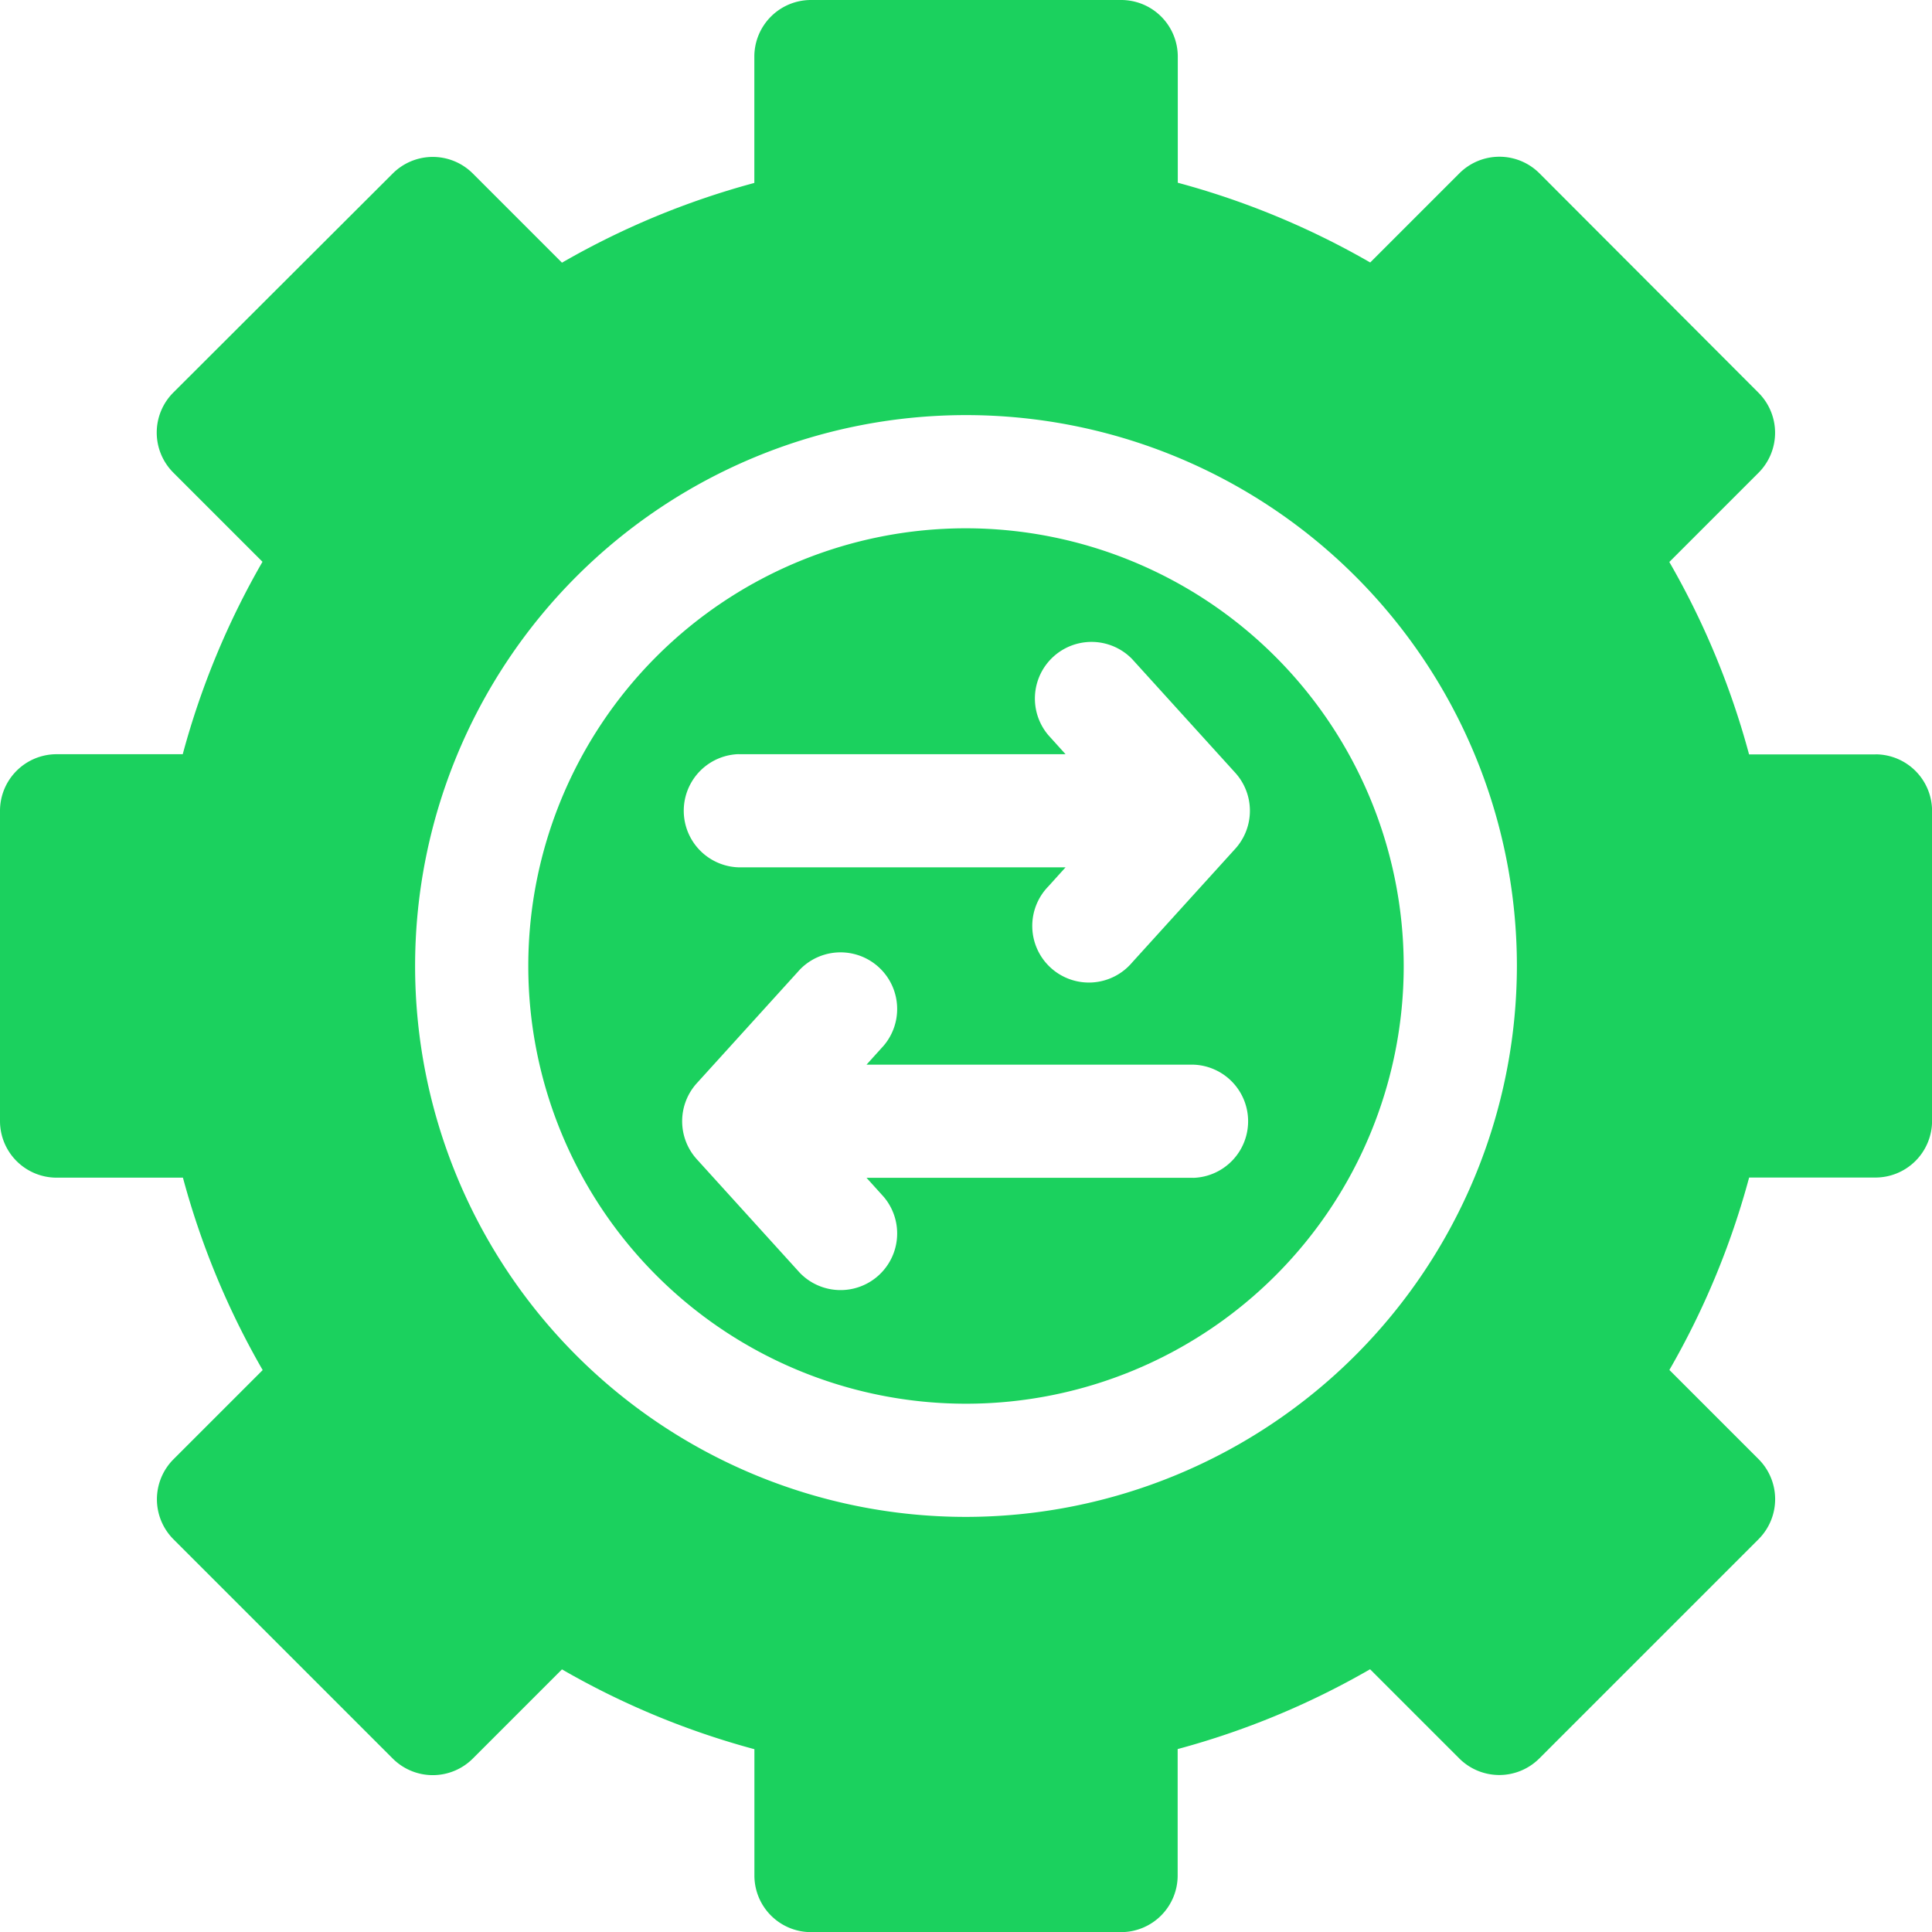
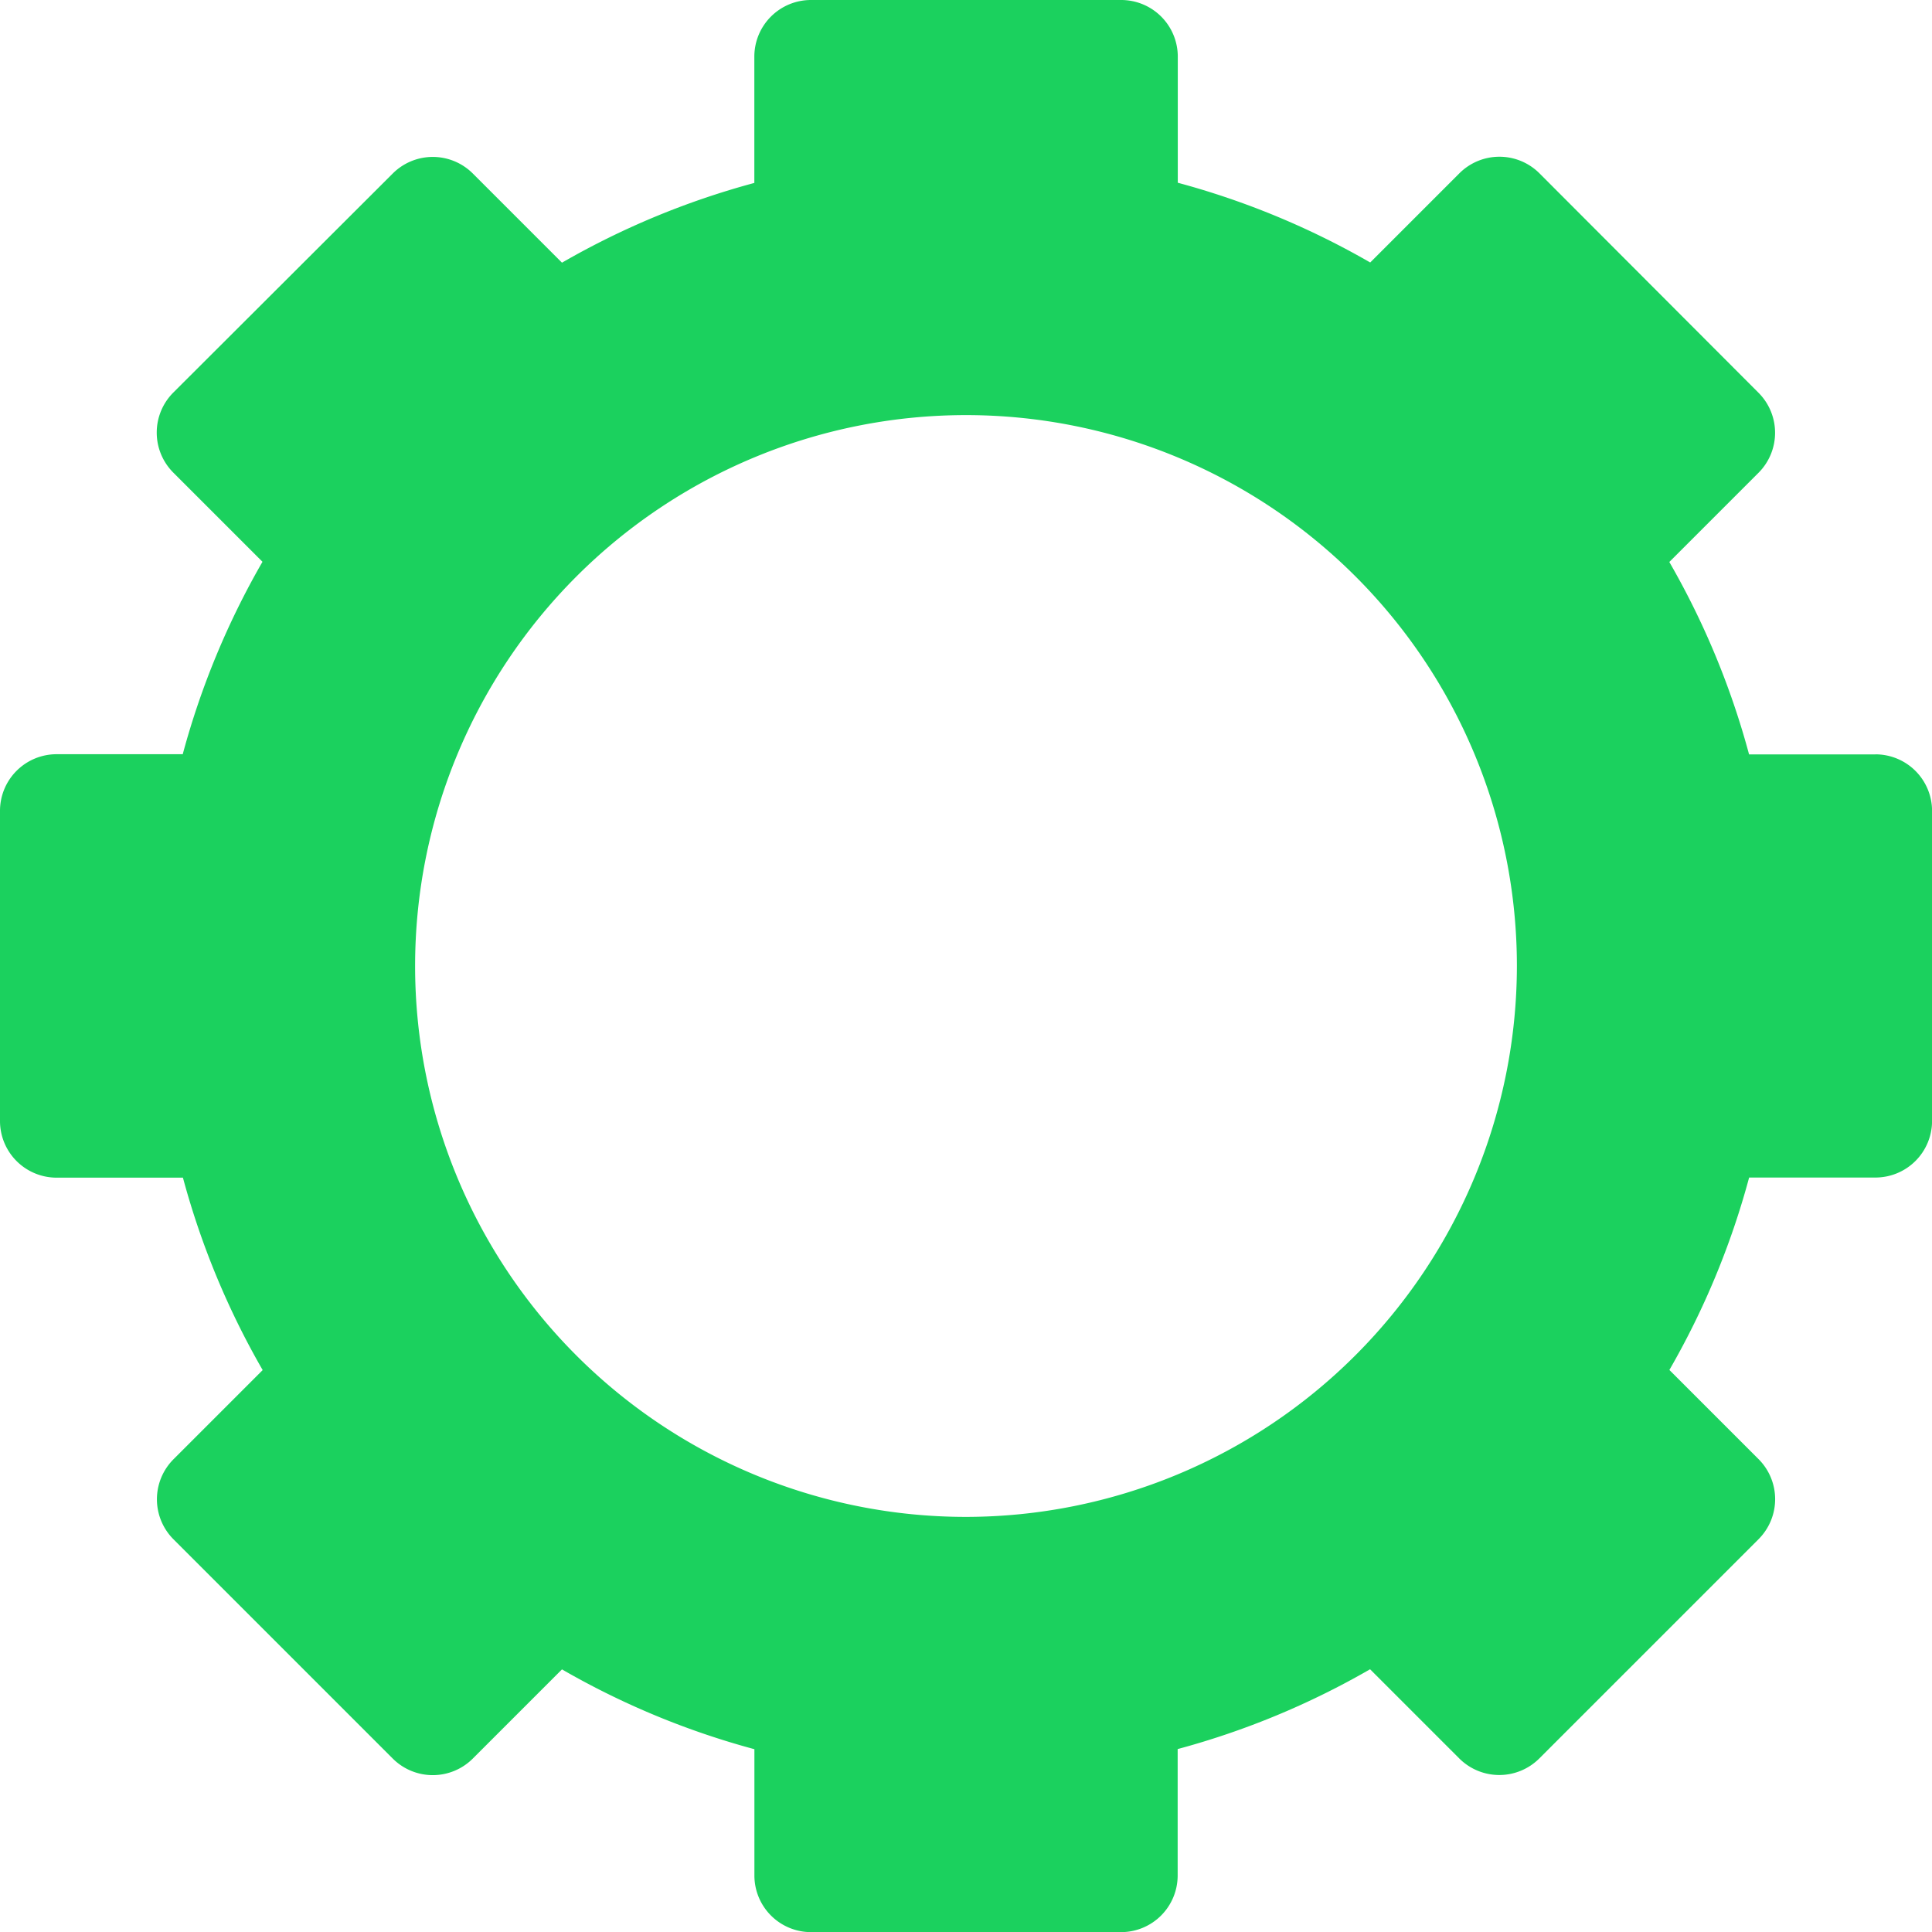
<svg xmlns="http://www.w3.org/2000/svg" id="Grupo_319" data-name="Grupo 319" width="30.332" height="30.332" viewBox="0 0 30.332 30.332">
-   <path id="Caminho_893" data-name="Caminho 893" d="M146.872,140a6.872,6.872,0,1,0,6.872,6.872A6.88,6.88,0,0,0,146.872,140Zm-3.569,3.547h5.132l-.271-.3a.889.889,0,0,1,1.316-1.194l1.619,1.785a.889.889,0,0,1,0,1.194l-1.619,1.785a.889.889,0,1,1-1.316-1.194l.271-.3H143.3a.889.889,0,0,1,0-1.777Zm7.139,6.65h-5.132l.271.3a.889.889,0,0,1-1.316,1.194l-1.619-1.785a.889.889,0,0,1,0-1.194l1.619-1.785a.889.889,0,0,1,1.316,1.194l-.271.3h5.132a.889.889,0,0,1,0,1.777Z" transform="translate(-131.706 -131.706)" fill="#1bd15e" />
  <path id="Caminho_894" data-name="Caminho 894" d="M29.443,11.844H27.46a12.6,12.6,0,0,0-1.252-3.021l1.4-1.4a.889.889,0,0,0,0-1.257L24.169,2.721a.889.889,0,0,0-1.257,0l-1.4,1.4a12.6,12.6,0,0,0-3.021-1.252V.889A.889.889,0,0,0,17.6,0H12.732a.889.889,0,0,0-.889.889V2.872A12.6,12.6,0,0,0,8.823,4.124l-1.4-1.4a.889.889,0,0,0-1.257,0L2.721,6.163a.889.889,0,0,0,0,1.257l1.4,1.4a12.6,12.6,0,0,0-1.252,3.021H.889A.889.889,0,0,0,0,12.732V17.6a.889.889,0,0,0,.889.889H2.872a12.6,12.6,0,0,0,1.252,3.021l-1.4,1.4a.889.889,0,0,0,0,1.257l3.442,3.442a.889.889,0,0,0,1.257,0l1.4-1.4a12.6,12.6,0,0,0,3.021,1.253v1.983a.889.889,0,0,0,.889.889H17.6a.889.889,0,0,0,.889-.889V27.46a12.593,12.593,0,0,0,3.021-1.253l1.4,1.4a.889.889,0,0,0,1.257,0l3.442-3.442a.889.889,0,0,0,0-1.257l-1.4-1.4a12.6,12.6,0,0,0,1.252-3.021h1.983a.889.889,0,0,0,.889-.889V12.732a.889.889,0,0,0-.889-.889ZM15.166,23.815a8.649,8.649,0,1,1,8.649-8.649A8.659,8.659,0,0,1,15.166,23.815Z" transform="translate(0)" fill="#1bd15e" />
</svg>